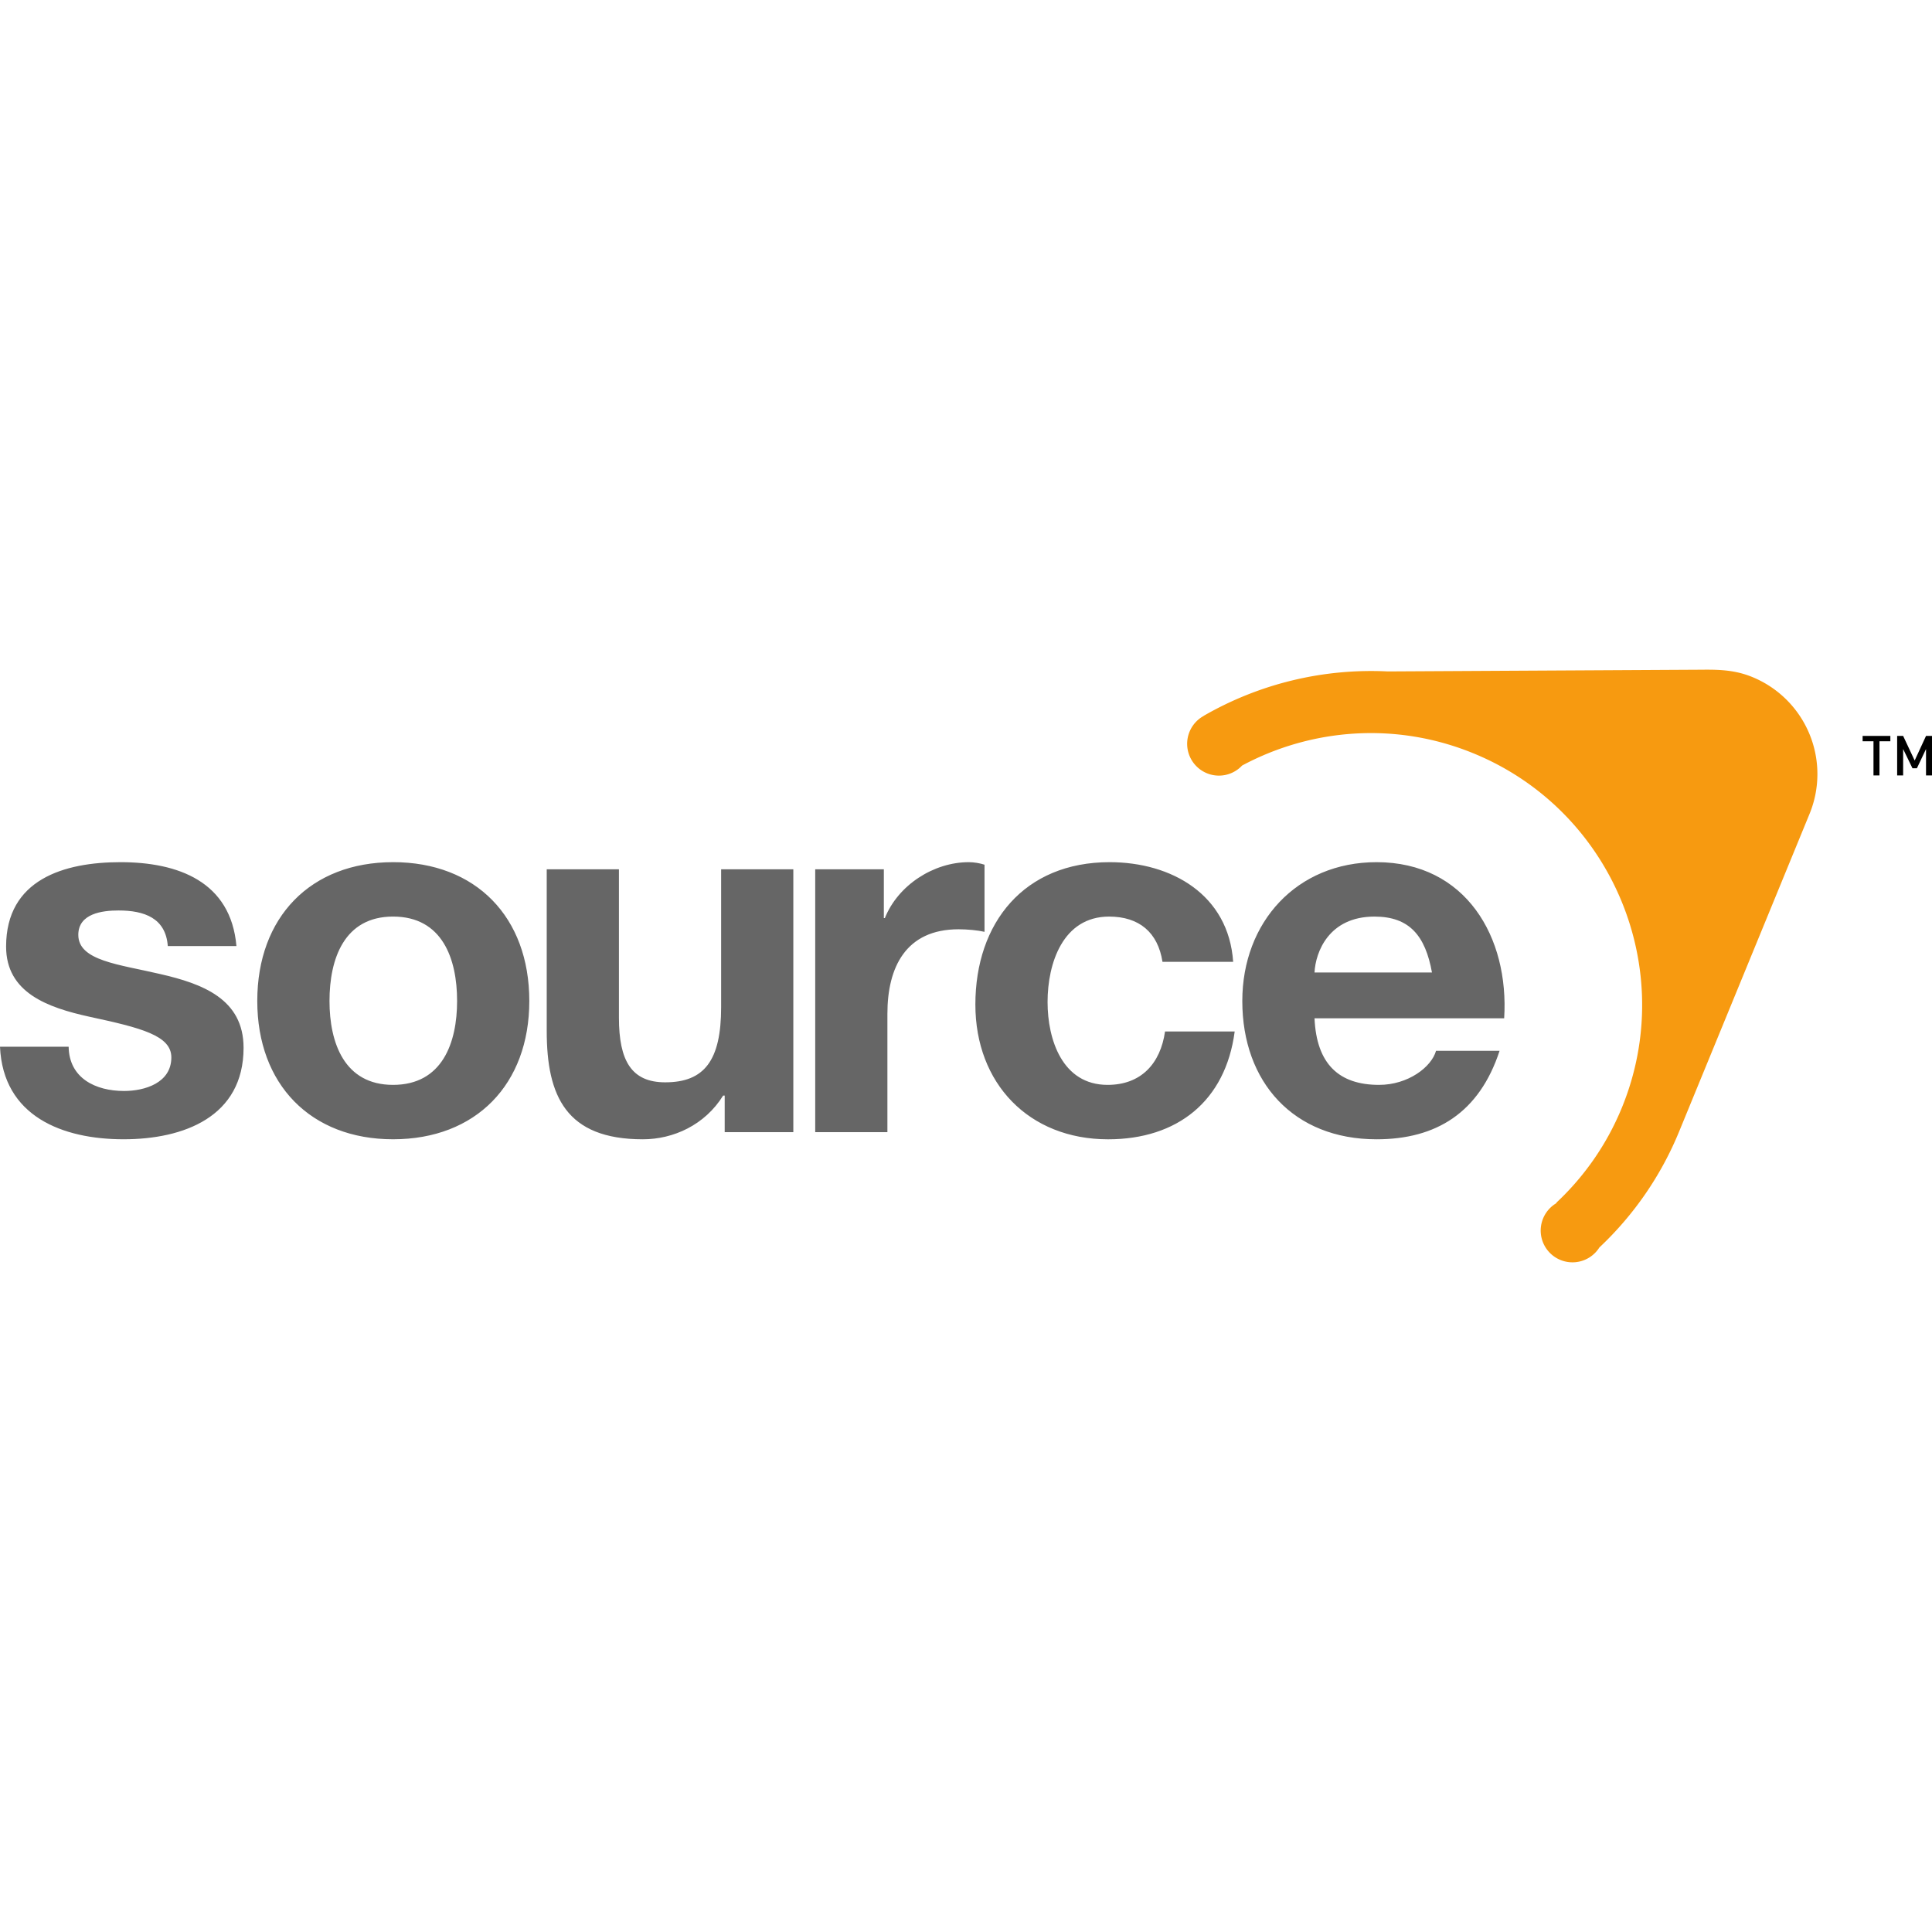
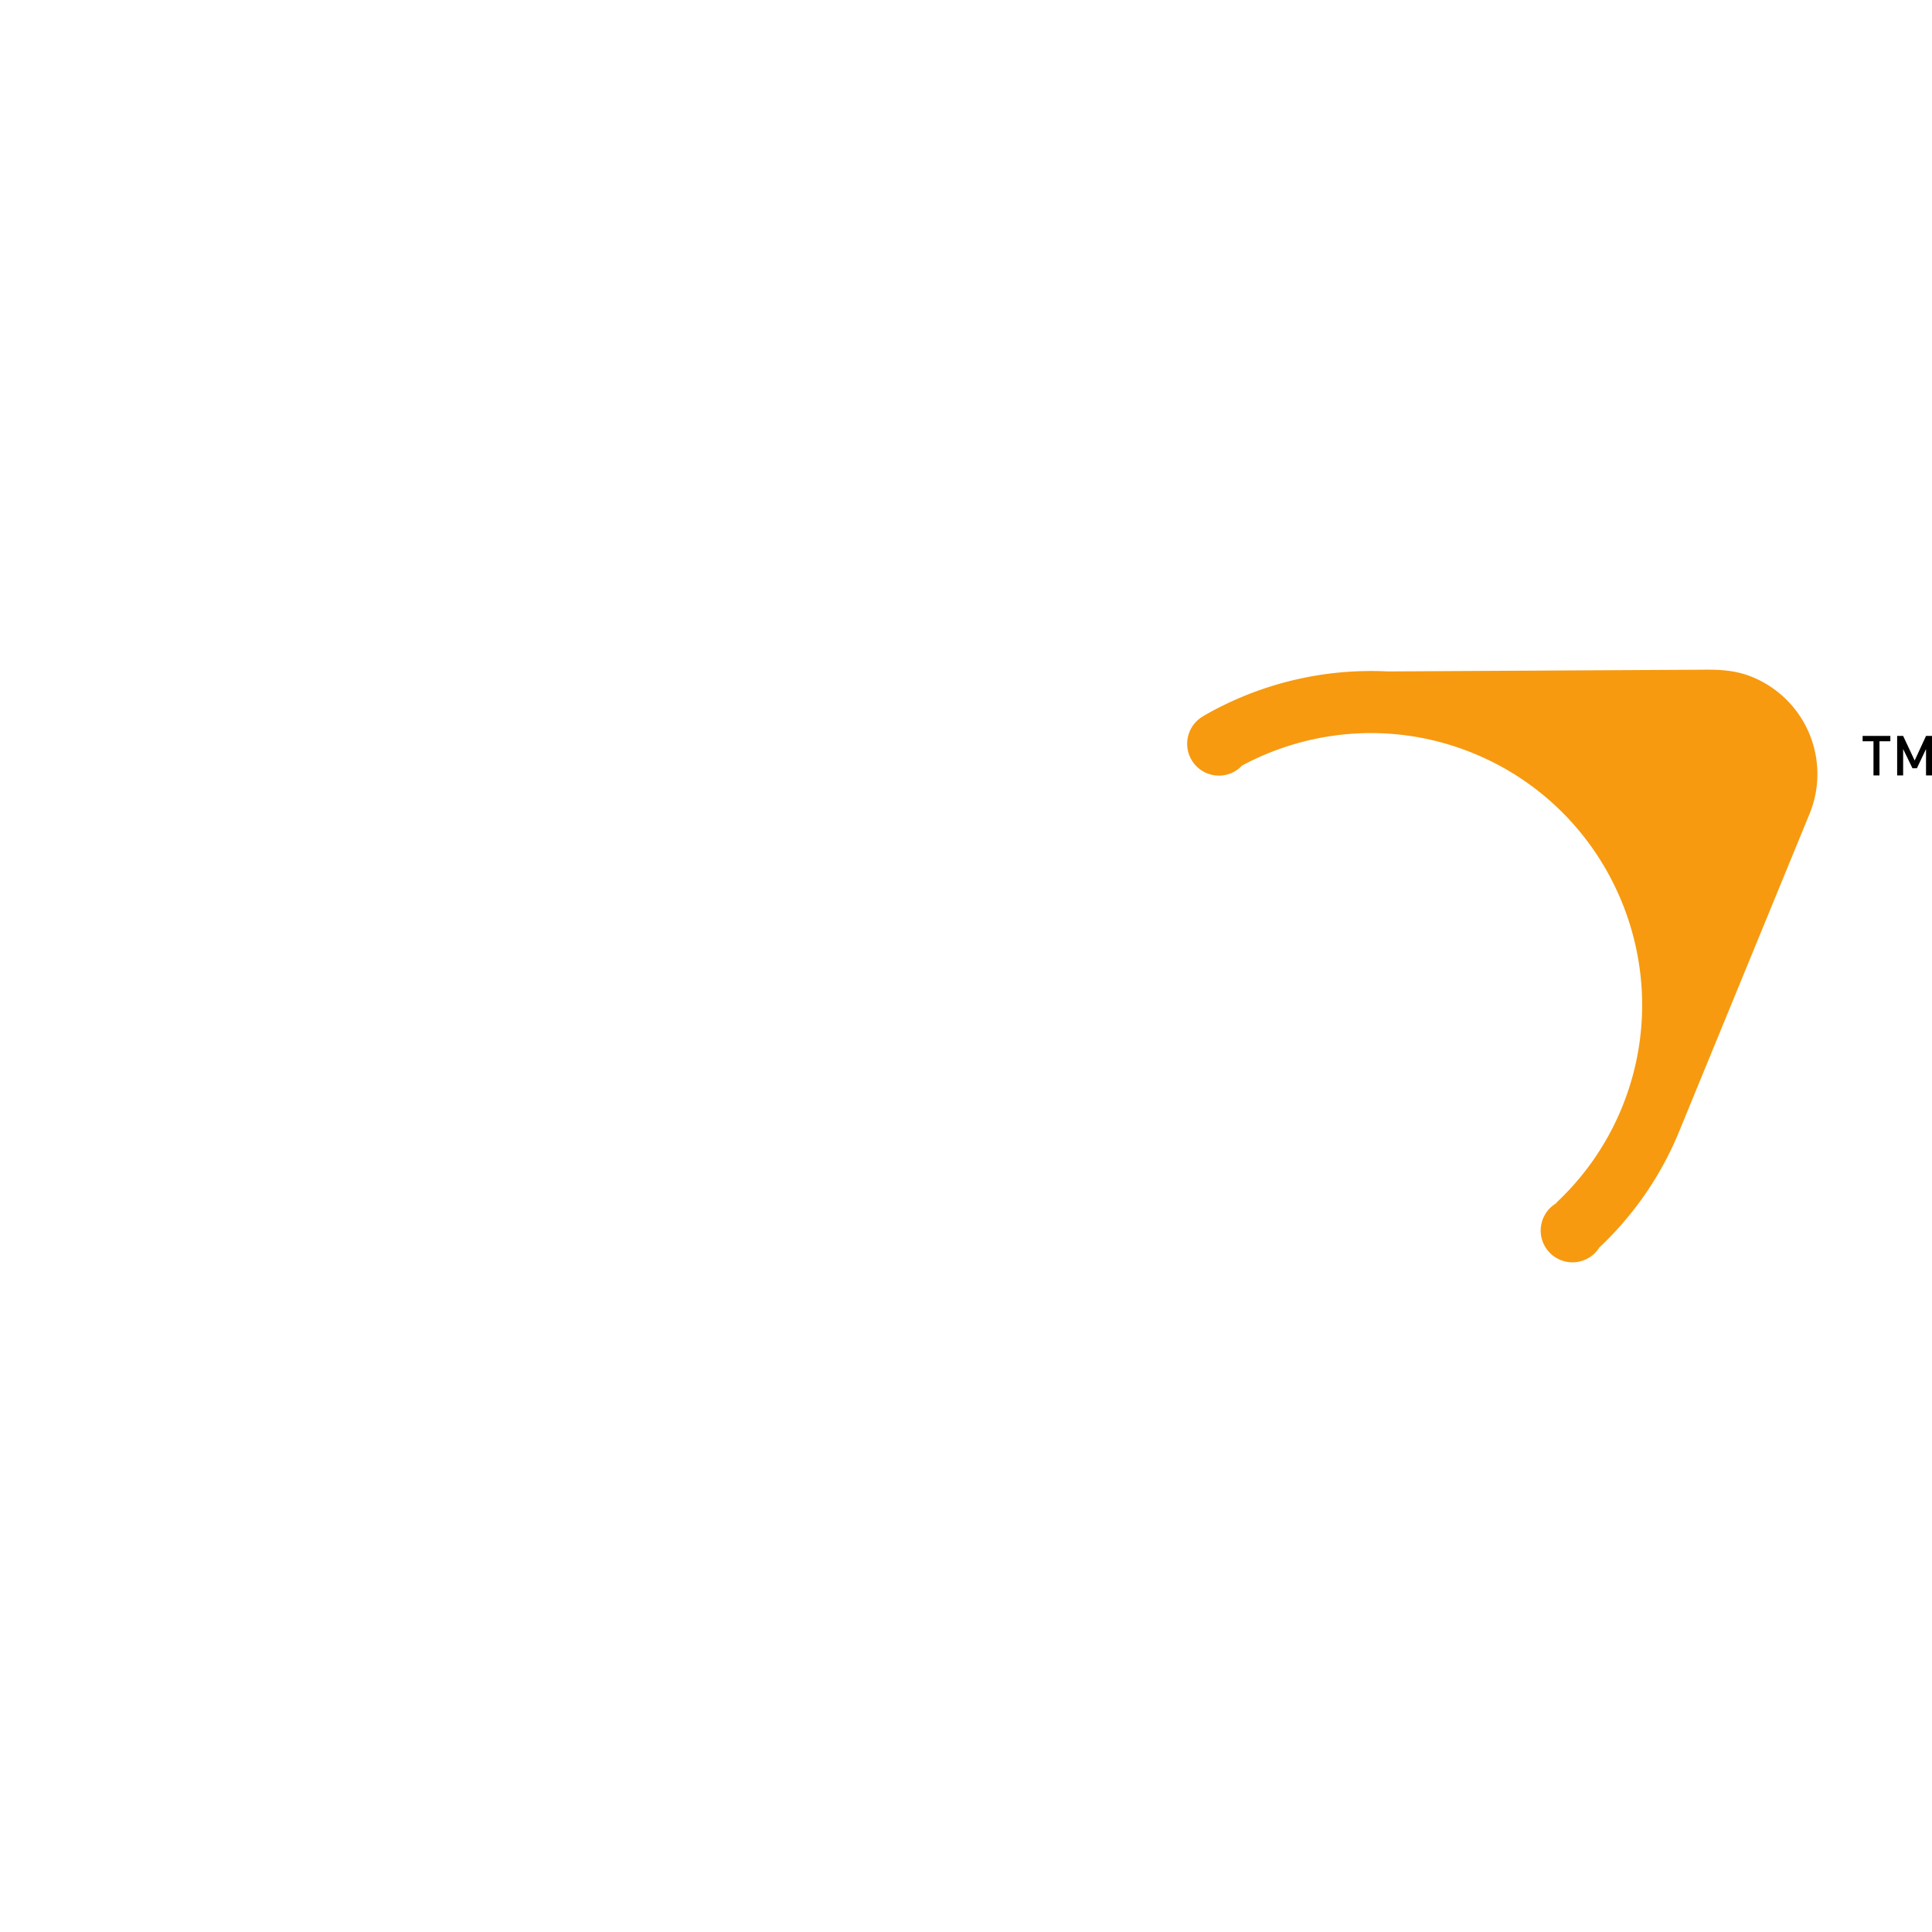
<svg xmlns="http://www.w3.org/2000/svg" width="1em" height="1em" viewBox="0 0 128 128">
-   <path fill="#666" d="M4.548 69.35c.033 2.088 1.785 2.93 3.672 2.93c1.38 0 3.132-.538 3.132-2.224c0-1.448-1.987-1.954-5.424-2.694c-2.762-.607-5.524-1.584-5.524-4.65c0-4.446 3.84-5.591 7.58-5.591c3.807 0 7.31 1.28 7.68 5.558h-4.547c-.135-1.853-1.55-2.358-3.267-2.358c-1.079 0-2.662.202-2.662 1.617c0 1.718 2.695 1.953 5.423 2.594c2.797.64 5.526 1.65 5.526 4.885c0 4.581-3.976 6.063-7.95 6.063c-4.043 0-7.984-1.516-8.187-6.13zM26.04 57.12c5.492 0 9.028 3.64 9.028 9.197c0 5.525-3.536 9.163-9.028 9.163c-5.457 0-8.995-3.638-8.995-9.163c0-5.558 3.538-9.196 8.995-9.196zm0 14.756c3.267 0 4.244-2.796 4.244-5.559c0-2.796-.977-5.592-4.244-5.592c-3.234 0-4.21 2.796-4.21 5.592c0 2.763.976 5.559 4.21 5.559m26.52 3.133h-4.547v-2.426h-.102c-1.213 1.954-3.301 2.898-5.322 2.898c-5.087 0-6.367-2.864-6.367-7.176V57.593h4.784v9.836c0 2.864.842 4.278 3.066 4.278c2.593 0 3.705-1.447 3.705-4.986v-9.128h4.783zm1.45-17.416h4.547v3.233h.067c.876-2.189 3.234-3.705 5.559-3.705c.337 0 .741.067 1.044.168v4.447c-.438-.102-1.145-.169-1.717-.169c-3.504 0-4.717 2.527-4.717 5.592v7.85H54.01zm23.008 6.131c-.304-1.954-1.55-2.998-3.537-2.998c-3.066 0-4.077 3.099-4.077 5.66c0 2.492.978 5.49 3.975 5.49c2.224 0 3.504-1.414 3.807-3.536h4.615c-.606 4.614-3.806 7.142-8.387 7.142c-5.256 0-8.793-3.706-8.793-8.927c0-5.424 3.234-9.434 8.893-9.434c4.11 0 7.883 2.156 8.186 6.603zm10.072 3.739c.135 3.032 1.617 4.413 4.278 4.413c1.92 0 3.47-1.179 3.773-2.257h4.21c-1.347 4.11-4.21 5.862-8.151 5.862c-5.491 0-8.894-3.774-8.894-9.163c0-5.221 3.605-9.197 8.894-9.197c5.929 0 8.792 4.986 8.455 10.343zm7.782-3.032c-.439-2.425-1.483-3.705-3.808-3.705c-3.031 0-3.907 2.358-3.974 3.705z" />
  <path fill="#f79a10" d="M116.098 44.856c-1.094-.449-2.105-.501-3.334-.486l-20.823.114a22.2 22.2 0 0 0-12.194 2.942l.004.004a2.107 2.107 0 0 0 1.006 3.957a2.1 2.1 0 0 0 1.535-.668c4.579-2.453 10.174-2.925 15.342-.803c9.18 3.768 13.583 14.304 9.814 23.483a17.9 17.9 0 0 1-4.34 6.286l.016.022a2.105 2.105 0 1 0 2.838 2.942a22 22 0 0 0 5.288-7.69l8.639-21.042a6.947 6.947 0 0 0-3.791-9.061" />
  <path d="M124.52 49.112v2.263h-.397v-2.263h-.72v-.355h1.838v.355zm3.084 2.263v-1.75l-.605 1.275h-.293l-.618-1.275v1.75h-.397v-2.618h.397l.764 1.629l.752-1.629H128v2.618z" />
</svg>